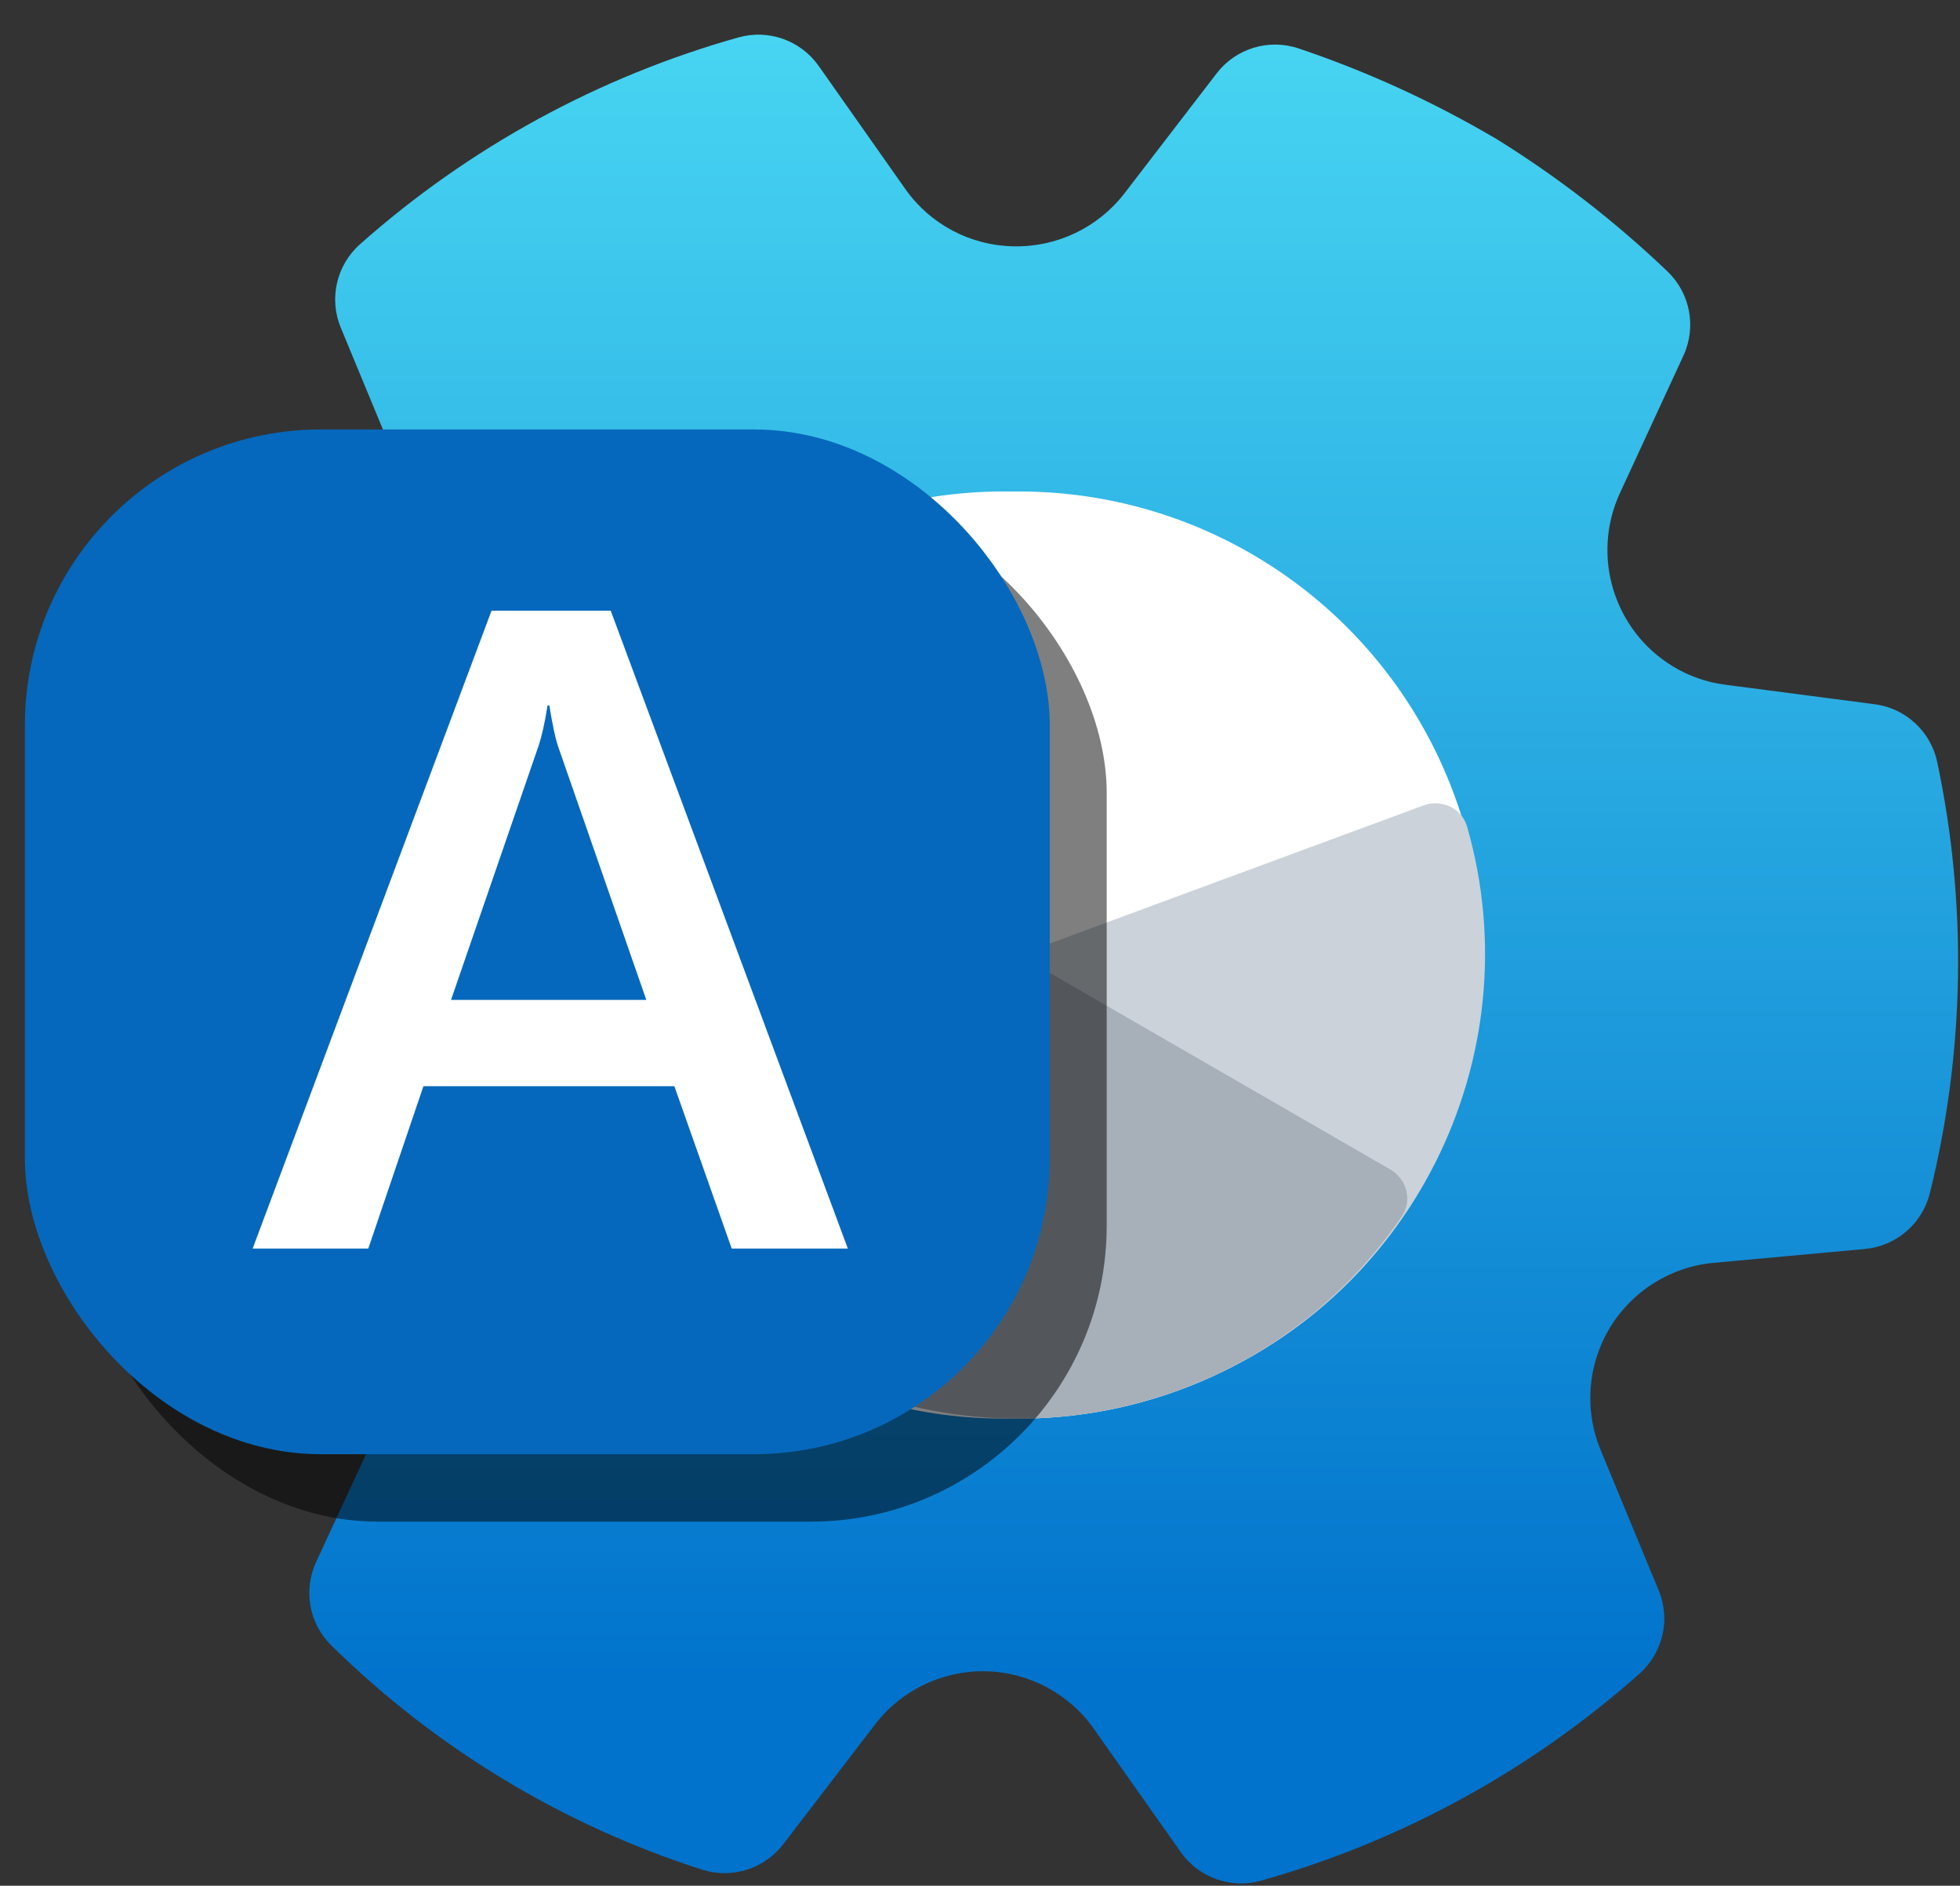
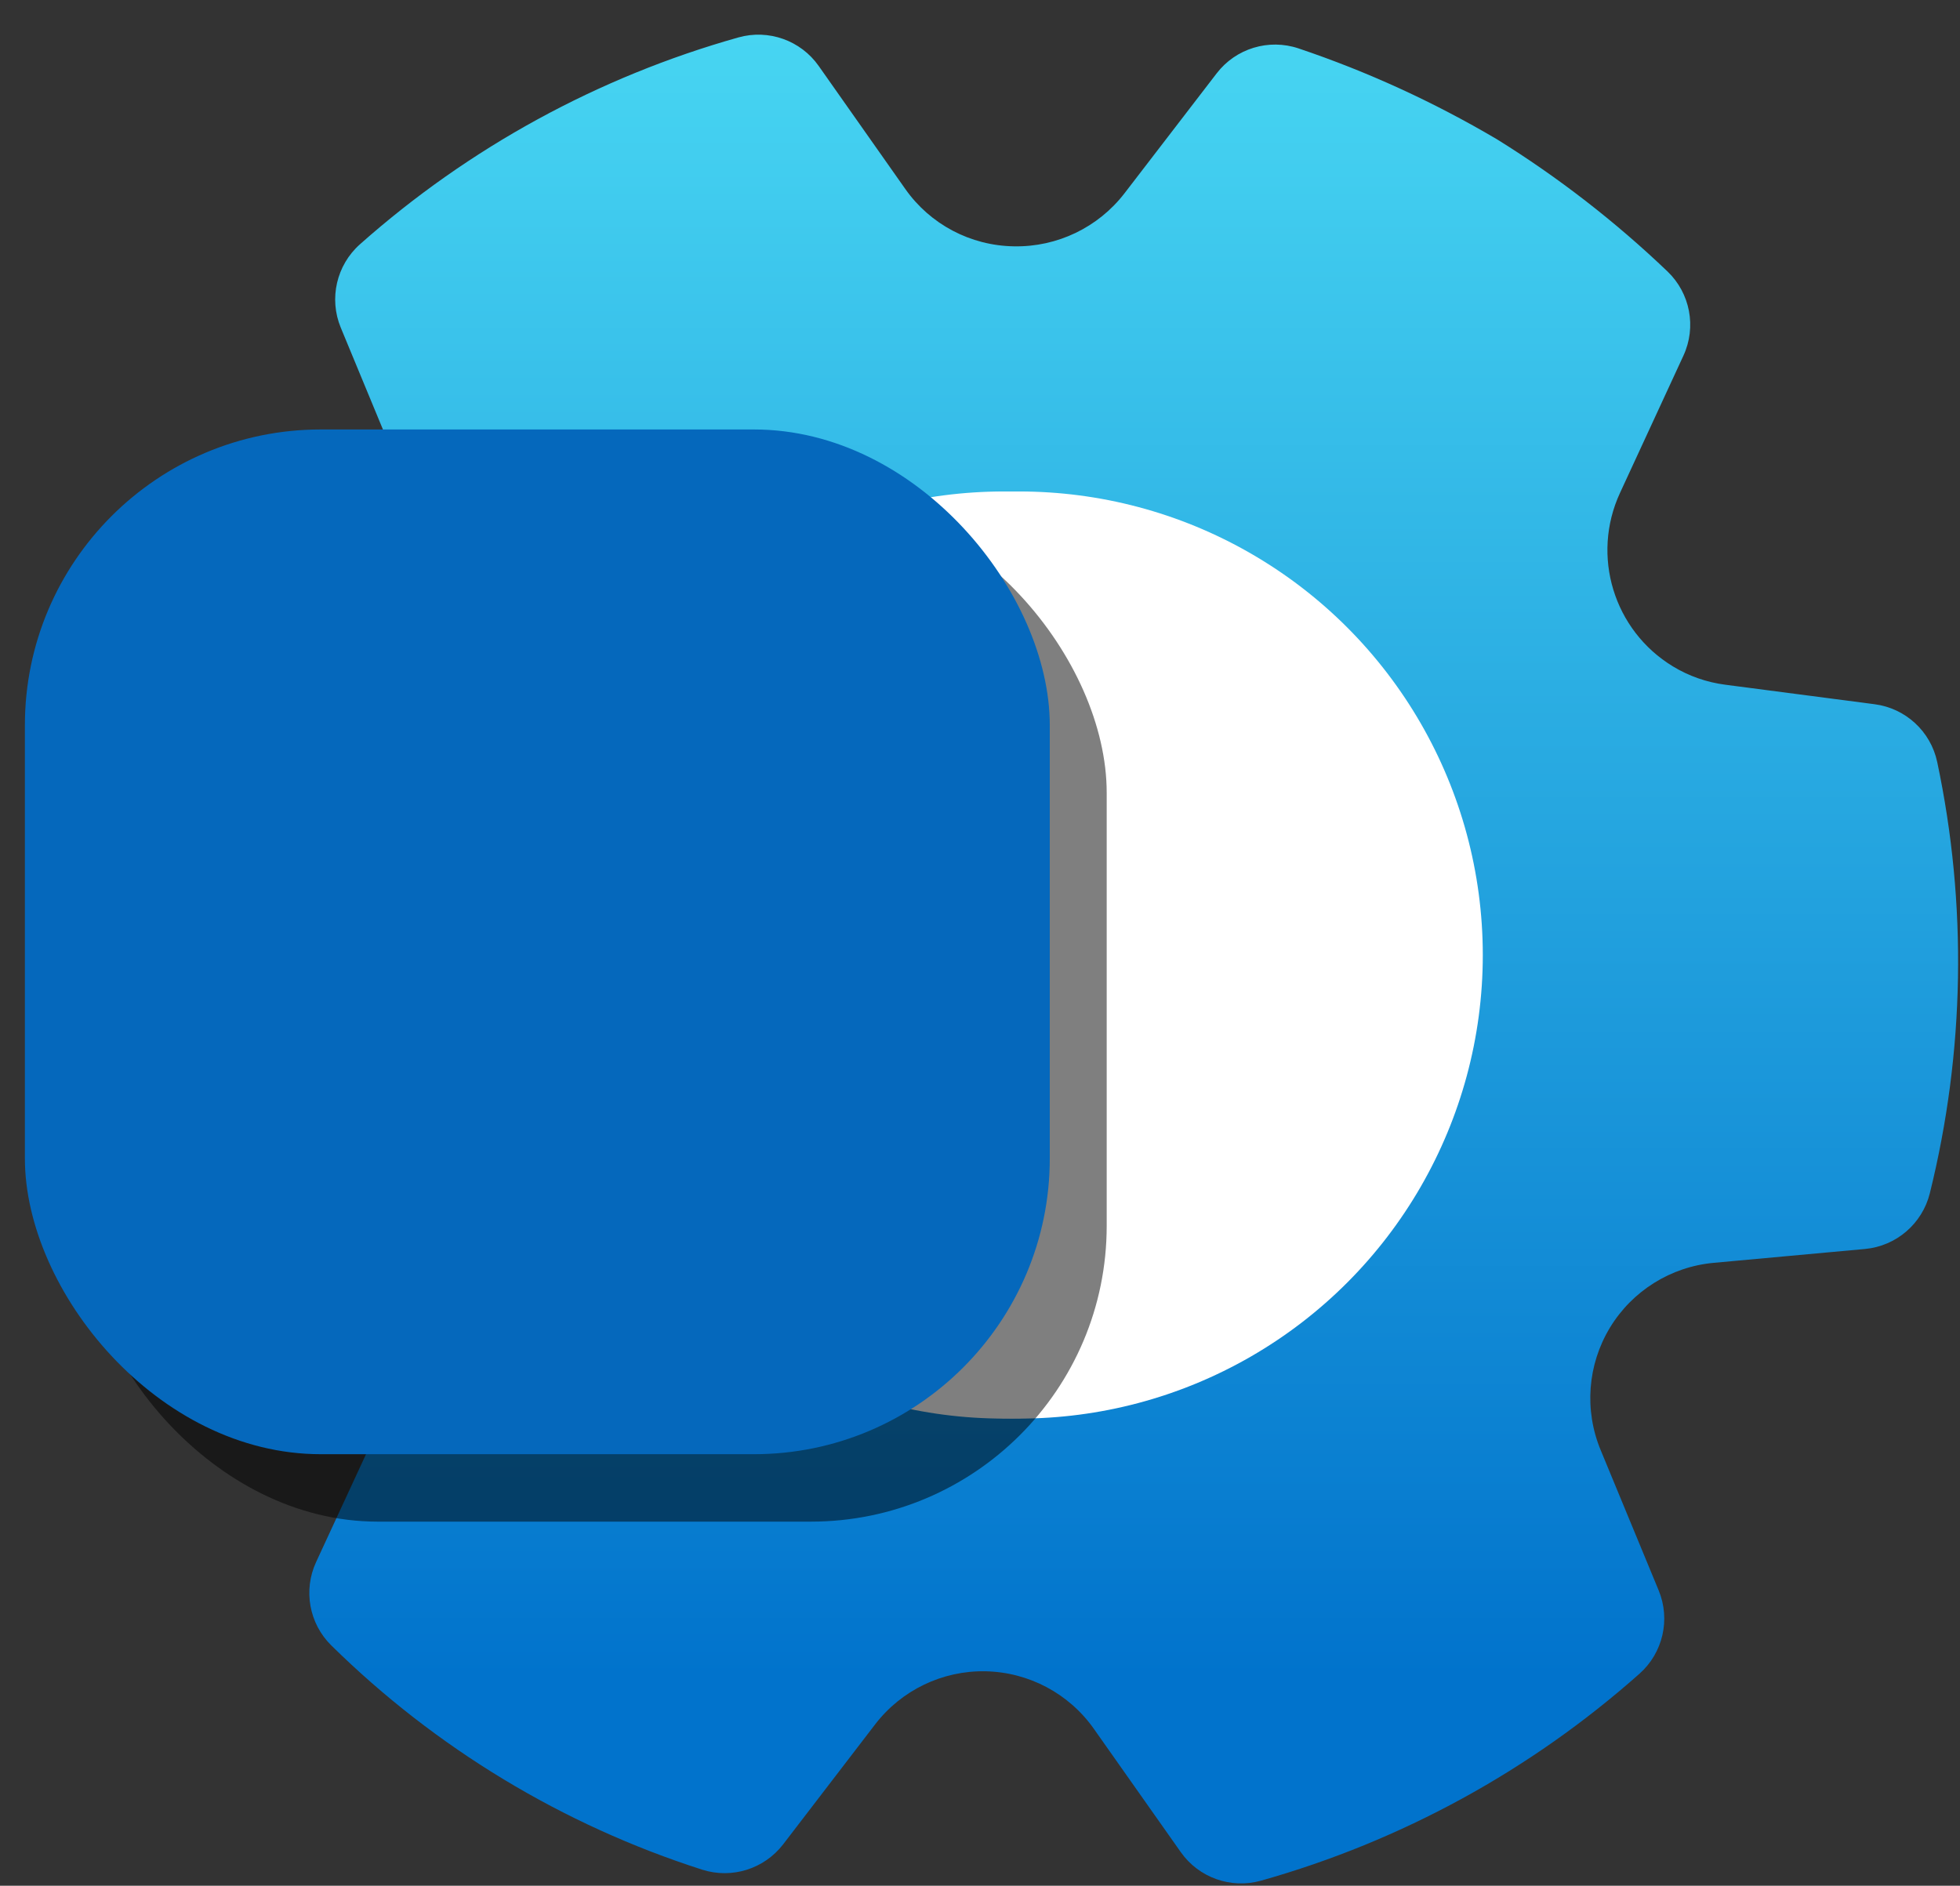
<svg xmlns="http://www.w3.org/2000/svg" width="53" height="51" viewBox="0 0 53 51" fill="none">
  <rect x="0" y="0" width="53" height="51" fill="#333333" stroke="none" />
  <path d="M40.474 3.764C42.132 4.793 43.679 5.992 45.09 7.341C45.705 7.93 45.879 8.845 45.521 9.619L43.808 13.327C43.019 15.029 43.635 17.051 45.239 18.024C45.671 18.286 46.152 18.454 46.658 18.519L50.691 19.046C51.53 19.155 52.209 19.782 52.384 20.61C53.2 24.463 53.131 28.45 52.184 32.273C51.979 33.097 51.275 33.701 50.43 33.779L46.346 34.153C45.182 34.258 44.137 34.91 43.532 35.91C42.928 36.91 42.835 38.138 43.284 39.22L44.852 43.013C45.176 43.798 44.968 44.702 44.333 45.266C41.389 47.881 37.891 49.794 34.102 50.862C33.288 51.092 32.417 50.783 31.93 50.092L29.578 46.755C28.905 45.801 27.818 45.224 26.65 45.2C25.483 45.177 24.374 45.711 23.663 46.638L21.178 49.879C20.665 50.547 19.788 50.822 18.986 50.565C15.216 49.356 11.782 47.28 8.96 44.502C8.359 43.912 8.195 43.007 8.549 42.243L10.262 38.542C10.749 37.482 10.704 36.254 10.14 35.233C9.577 34.212 8.563 33.519 7.409 33.366L3.361 32.833C2.522 32.722 1.844 32.095 1.67 31.267C0.856 27.411 0.927 23.421 1.878 19.597C2.083 18.773 2.787 18.169 3.632 18.092L7.722 17.718C8.886 17.613 9.93 16.961 10.535 15.961C11.14 14.961 11.232 13.733 10.784 12.652L9.215 8.862C8.89 8.077 9.098 7.172 9.733 6.607C12.678 3.993 16.177 2.079 19.968 1.012C20.782 0.783 21.653 1.093 22.139 1.785L24.48 5.111C25.153 6.068 26.244 6.645 27.42 6.662C28.589 6.684 29.699 6.15 30.411 5.223L32.898 1.986C33.417 1.309 34.308 1.038 35.116 1.31C36.968 1.934 38.75 2.748 40.474 3.764Z" fill="url(#paint0_linear_1082_17297)" />
  <ellipse cx="27.14" cy="25.829" rx="12.537" ry="12.537" fill="white" />
  <ellipse cx="27.559" cy="25.829" rx="12.537" ry="12.537" fill="white" />
-   <path d="M38.49 21.784C38.981 21.603 39.528 21.855 39.672 22.358C41.465 28.605 38.158 35.273 31.962 37.562C25.767 39.852 18.919 36.936 16.218 31.024C16.001 30.548 16.253 30.001 16.744 29.82C18.508 29.168 22.712 27.615 27.617 25.802C32.523 23.99 36.727 22.436 38.49 21.784Z" fill="#CBD2D9" />
-   <path d="M37.589 31.625C38.042 31.887 38.198 32.468 37.904 32.901C34.244 38.272 27.002 39.989 21.282 36.687C15.561 33.384 13.428 26.254 16.25 20.398C16.477 19.927 17.058 19.772 17.512 20.033C19.14 20.973 23.021 23.214 27.55 25.829C32.08 28.444 35.961 30.685 37.589 31.625Z" fill="#A7AFB9" />
  <rect x="2.212" y="13.439" width="27.714" height="27.714" rx="8" fill="black" fill-opacity="0.5" />
  <rect x="0.673" y="11.615" width="27.714" height="27.714" rx="8" fill="#0568BC" />
-   <path d="M22.926 33.767H19.786L18.235 29.376H11.45L9.959 33.767H6.832L13.291 16.518H16.515L22.926 33.767ZM17.477 27.043L15.083 20.163C15.011 19.938 14.935 19.577 14.855 19.08H14.806C14.734 19.537 14.654 19.898 14.566 20.163L12.196 27.043H17.477Z" fill="white" />
  <defs>
    <linearGradient id="paint0_linear_1082_17297" x1="27.029" y1="0.938" x2="27.029" y2="50.938" gradientUnits="userSpaceOnUse">
      <stop stop-color="#47D5F2" />
      <stop offset="0.888" stop-color="#0173CC" />
    </linearGradient>
  </defs>
</svg>